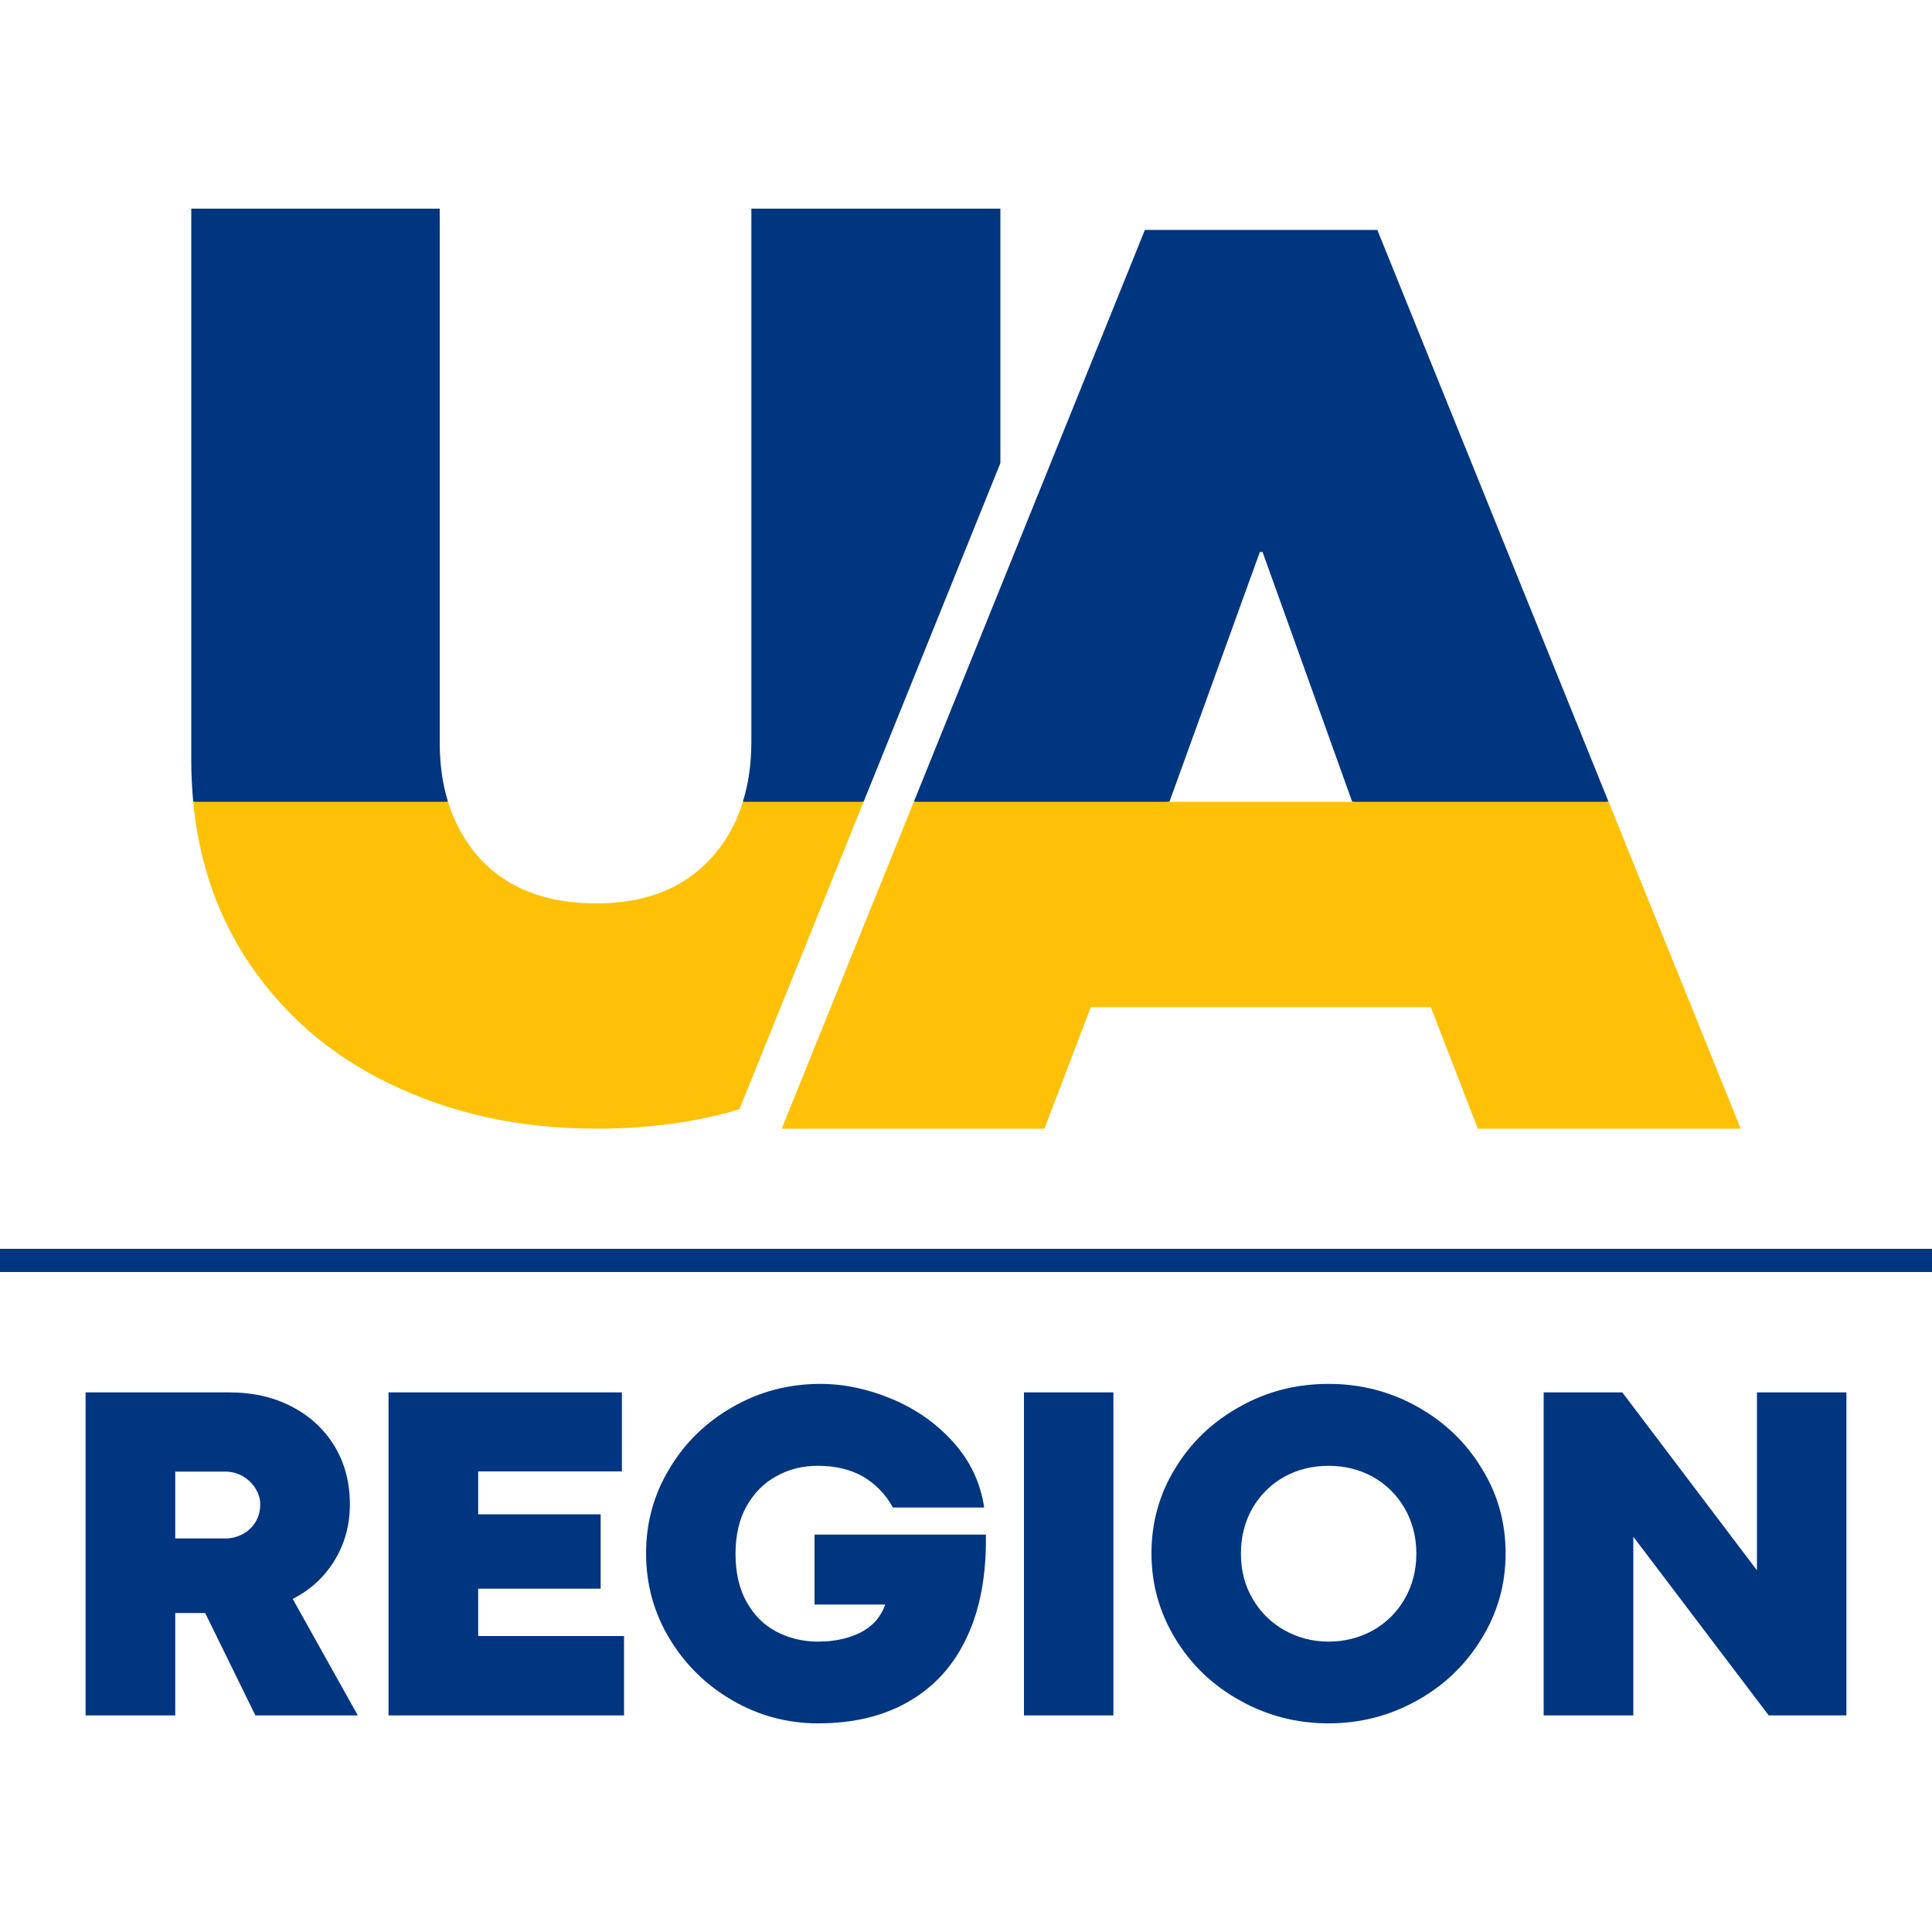
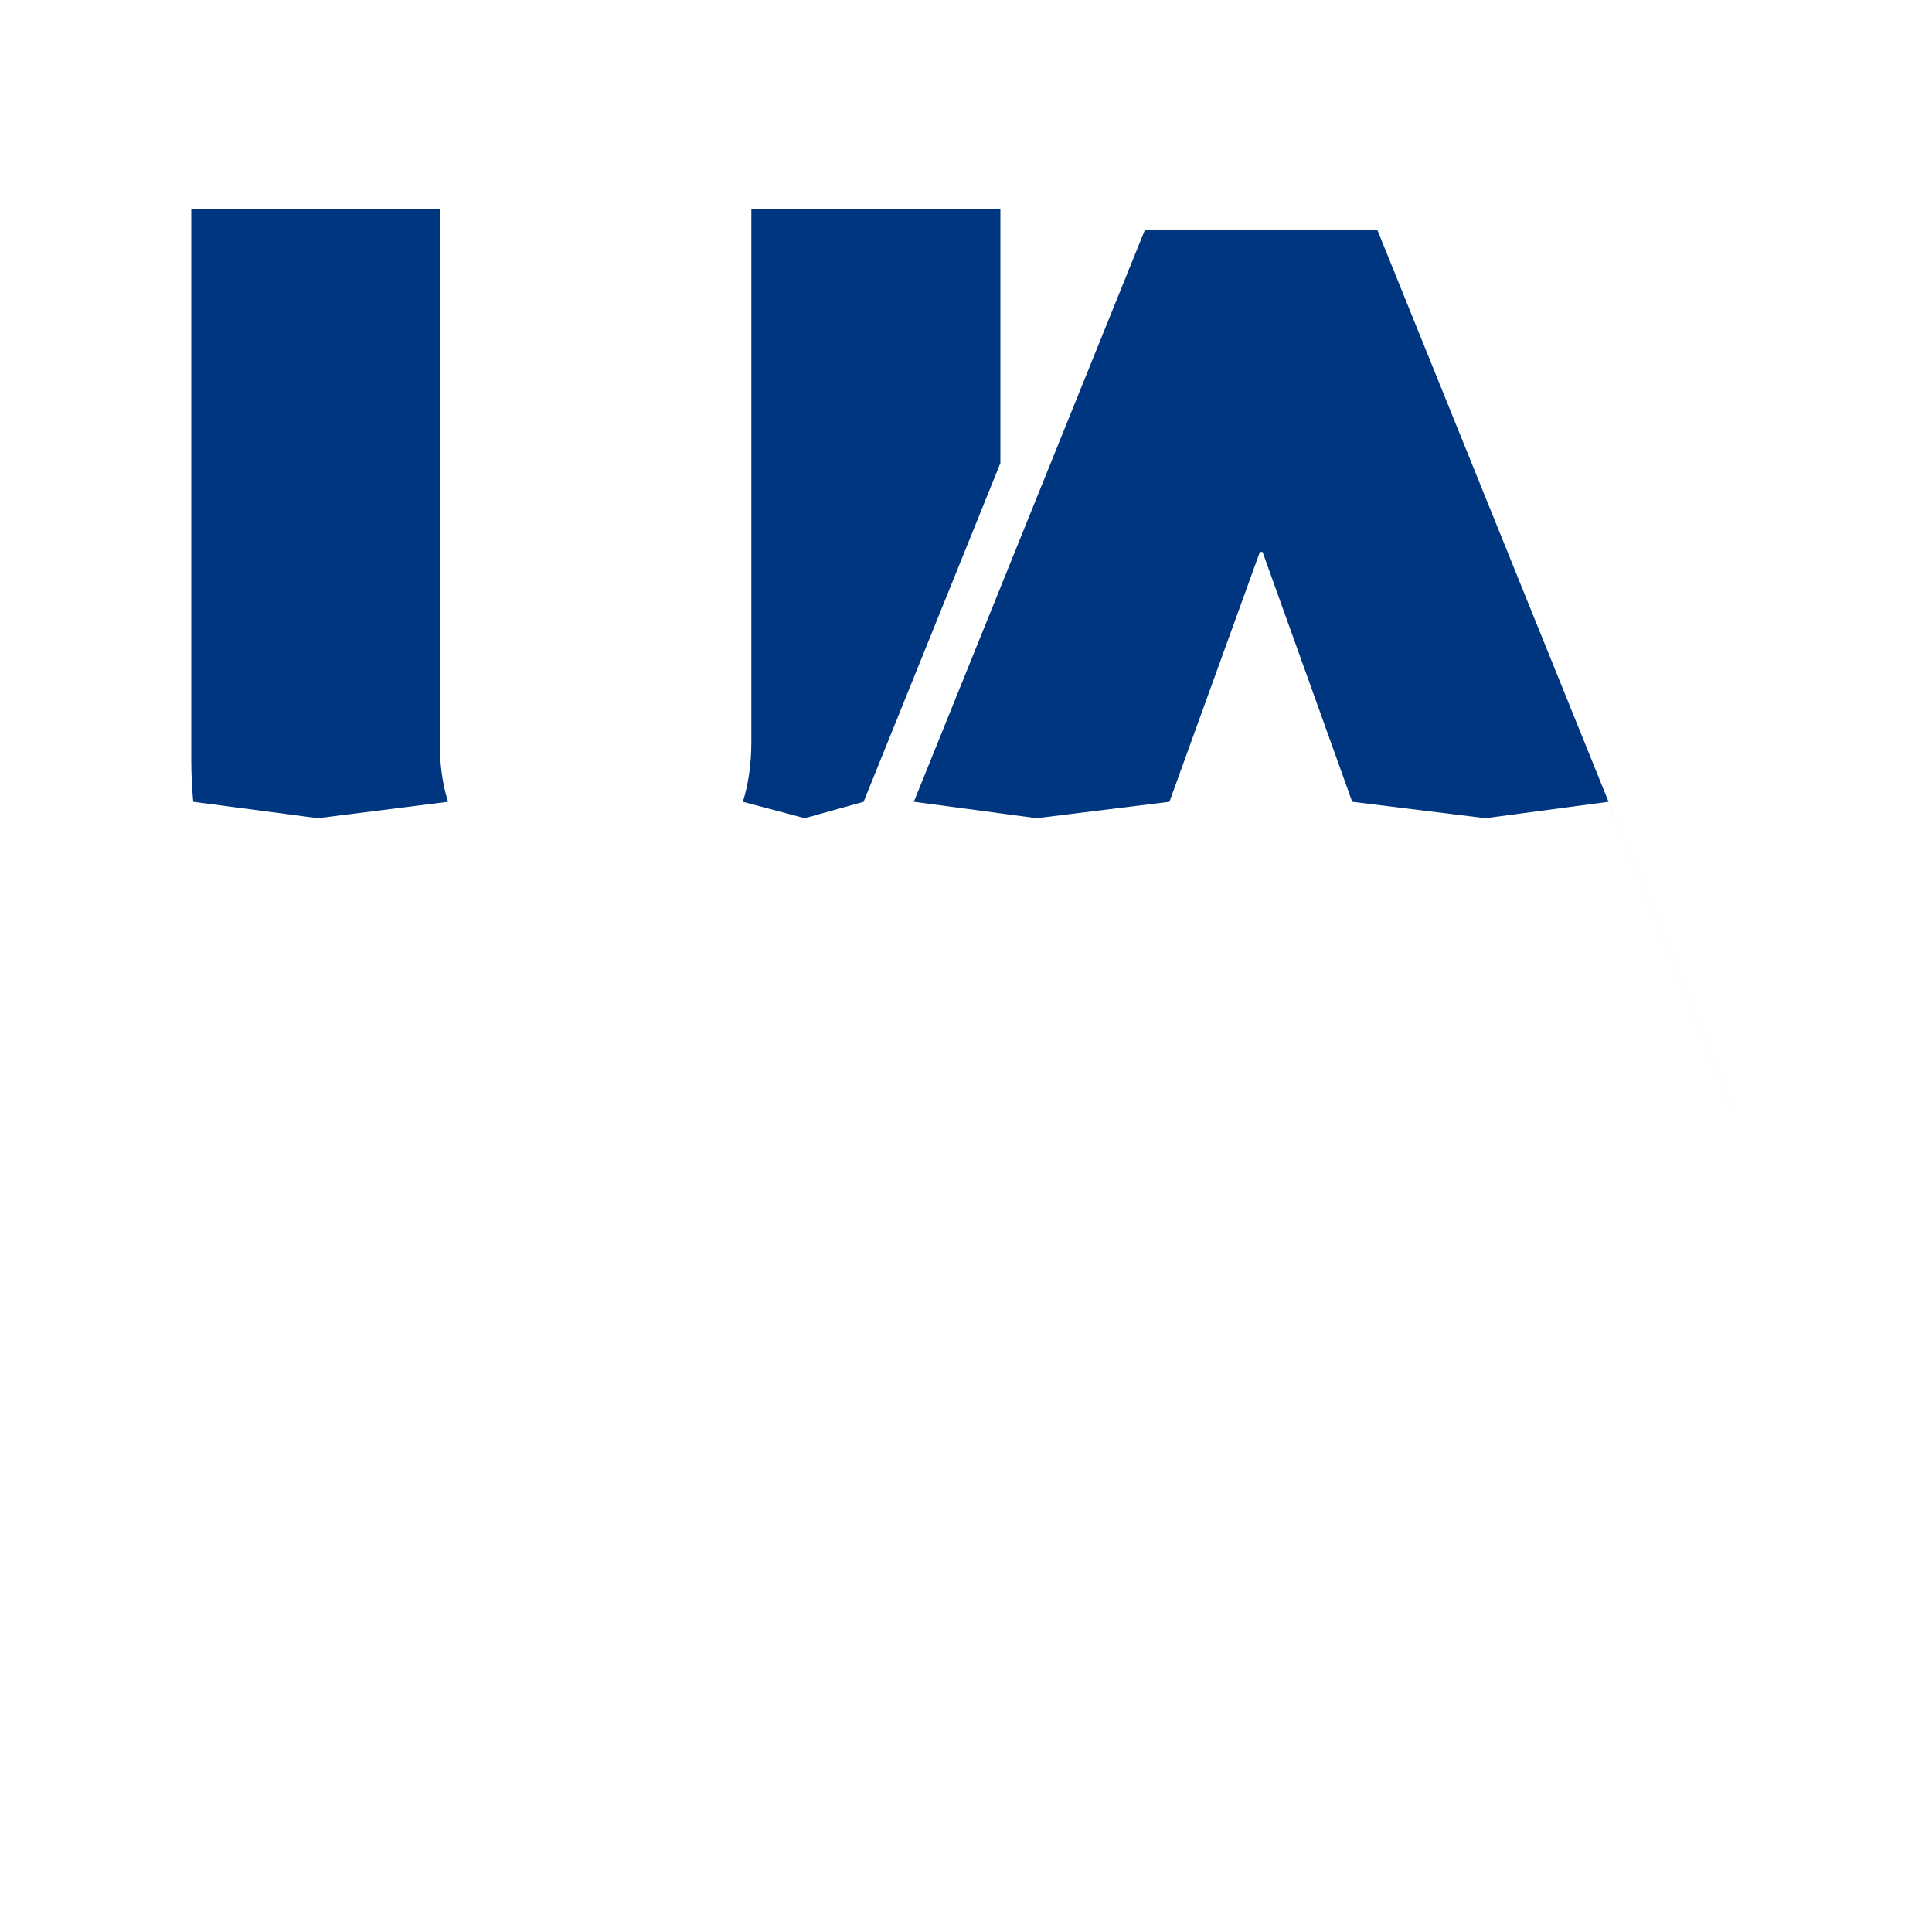
<svg xmlns="http://www.w3.org/2000/svg" xml:space="preserve" width="100px" height="100px" version="1.0" style="shape-rendering:geometricPrecision; text-rendering:geometricPrecision; image-rendering:optimizeQuality; fill-rule:evenodd; clip-rule:evenodd" viewBox="0 0 100 100">
  <defs>
    <style type="text/css">
   
    .fil0 {fill:none}
    .fil3 {fill:#003580}
    .fil1 {fill:#003580;fill-rule:nonzero}
    .fil2 {fill:#FFC107;fill-rule:nonzero}
   
  </style>
  </defs>
  <g id="Слой_x0020_1">
-     <path class="fil0" d="M0 0l100 0 0 100 -100 0 0 -100z" />
+     <path class="fil0" d="M0 0l100 0 0 100 -100 0 0 -100" />
    <g id="_1551591168000">
      <path class="fil1" d="M10 41.5c-0.06,-0.69 -0.1,-1.4 -0.1,-2.12l0 -28.58 12.86 0 0 27.62c0,1.13 0.14,2.16 0.43,3.08l-6.74 0.85 -6.45 -0.85zm28.45 0c0.29,-0.93 0.44,-1.97 0.44,-3.11l0 -27.59 12.89 0 0 13.17 -7.08 17.53 -3.05 0.85 -3.2 -0.85zm8.85 0l11.96 -29.6 12.03 0 18.81 46.52 -6.84 -16.92 -6.38 0.85 -6.89 -0.85 -4.64 -12.93 -0.14 0 -4.68 12.93 -6.87 0.85 -6.36 -0.85z" />
-       <path class="fil1" d="M11.87 72.07c1.21,0 2.28,0.24 3.22,0.73 0.94,0.48 1.68,1.17 2.22,2.04 0.53,0.88 0.8,1.89 0.8,3.02 0,1.08 -0.27,2.05 -0.79,2.9 -0.52,0.86 -1.25,1.53 -2.17,2l3.37 6.03 -5.3 0 -2.6 -5.3 -0.84 0 -0.71 0 0 5.3 -4.64 0 0 -16.72 7.44 0zm-0.21 7.56c0.33,0 0.63,-0.08 0.91,-0.23 0.28,-0.15 0.5,-0.36 0.66,-0.63 0.16,-0.27 0.24,-0.58 0.24,-0.91 0,-0.28 -0.08,-0.55 -0.25,-0.82 -0.16,-0.26 -0.38,-0.47 -0.65,-0.63 -0.28,-0.16 -0.58,-0.24 -0.9,-0.24l-2.6 0 0 3.46 2.59 0zm8.45 -7.56l12.08 0 0 4.09 -7.44 0 0 2.22 6.34 0 0 3.85 -6.34 0 0 2.45 7.55 0 0 4.11 -12.19 0 0 -16.72zm22.24 17.13c-1.61,0 -3.08,-0.4 -4.44,-1.19 -1.37,-0.79 -2.45,-1.86 -3.26,-3.2 -0.81,-1.35 -1.21,-2.82 -1.21,-4.41 0,-1.6 0.41,-3.07 1.22,-4.4 0.81,-1.35 1.91,-2.41 3.29,-3.19 1.38,-0.79 2.89,-1.18 4.52,-1.18 1.21,0 2.44,0.26 3.67,0.77 1.23,0.51 2.3,1.25 3.18,2.22 0.88,0.97 1.43,2.11 1.62,3.41l-4.72 0c-0.39,-0.7 -0.91,-1.23 -1.56,-1.61 -0.66,-0.37 -1.43,-0.55 -2.33,-0.55 -0.77,0 -1.49,0.17 -2.13,0.53 -0.66,0.35 -1.17,0.88 -1.56,1.56 -0.38,0.69 -0.57,1.5 -0.57,2.46 0,0.98 0.19,1.81 0.57,2.49 0.38,0.68 0.89,1.2 1.54,1.54 0.65,0.34 1.37,0.52 2.15,0.52 0.86,0 1.59,-0.16 2.21,-0.47 0.62,-0.32 1.05,-0.8 1.28,-1.45l-3.66 0 0 -3.62 8.87 0c0.03,2.06 -0.29,3.82 -0.97,5.28 -0.68,1.47 -1.68,2.58 -2.99,3.34 -1.31,0.77 -2.89,1.15 -4.72,1.15zm10.65 -17.13l4.63 0 0 16.72 -4.63 0 0 -16.72zm15.77 17.13c-1.67,0 -3.2,-0.4 -4.6,-1.19 -1.41,-0.78 -2.52,-1.85 -3.34,-3.2 -0.82,-1.35 -1.23,-2.82 -1.23,-4.41 0,-1.6 0.41,-3.07 1.23,-4.4 0.82,-1.35 1.93,-2.41 3.34,-3.19 1.4,-0.79 2.93,-1.18 4.6,-1.18 1.65,0 3.18,0.39 4.59,1.18 1.4,0.78 2.51,1.84 3.33,3.19 0.83,1.33 1.24,2.8 1.24,4.4 0,1.59 -0.41,3.06 -1.24,4.41 -0.82,1.35 -1.93,2.42 -3.33,3.2 -1.41,0.79 -2.94,1.19 -4.59,1.19zm0 -4.23c0.83,0 1.6,-0.2 2.29,-0.58 0.69,-0.39 1.24,-0.93 1.64,-1.62 0.4,-0.69 0.61,-1.48 0.61,-2.35 0,-0.88 -0.21,-1.67 -0.61,-2.36 -0.4,-0.69 -0.95,-1.23 -1.64,-1.62 -0.69,-0.38 -1.46,-0.57 -2.29,-0.57 -0.84,0 -1.61,0.19 -2.3,0.57 -0.69,0.39 -1.24,0.93 -1.64,1.62 -0.4,0.69 -0.6,1.48 -0.6,2.36 0,0.87 0.2,1.65 0.61,2.34 0.4,0.69 0.95,1.23 1.64,1.62 0.7,0.39 1.46,0.59 2.29,0.59zm11.13 -12.9l4.07 0 6.97 9.21 0 -9.21 4.63 0 0 16.72 -4.02 0 -7.01 -9.25 0 9.25 -4.64 0 0 -16.72z" />
-       <path class="fil2" d="M30.86 58.42c-3.94,0 -7.51,-0.78 -10.7,-2.33 -3.2,-1.54 -5.69,-3.76 -7.53,-6.64 -1.47,-2.34 -2.35,-4.99 -2.63,-7.95l13.19 0c0.35,1.14 0.91,2.12 1.68,2.97 1.42,1.52 3.41,2.29 5.99,2.29 2.53,0 4.5,-0.77 5.92,-2.31 0.77,-0.84 1.33,-1.82 1.67,-2.95l6.25 0 -6.43 15.92c-2.26,0.67 -4.73,1 -7.41,1zm45.63 0l-2.43 -6.29 -17.6 0 -2.4 6.29 -13.6 0 6.84 -16.92 13.23 0 9.46 0 13.27 0 6.84 16.92 -13.61 0z" />
-       <rect class="fil3" y="64.64" width="100" height="1.2" />
    </g>
  </g>
</svg>